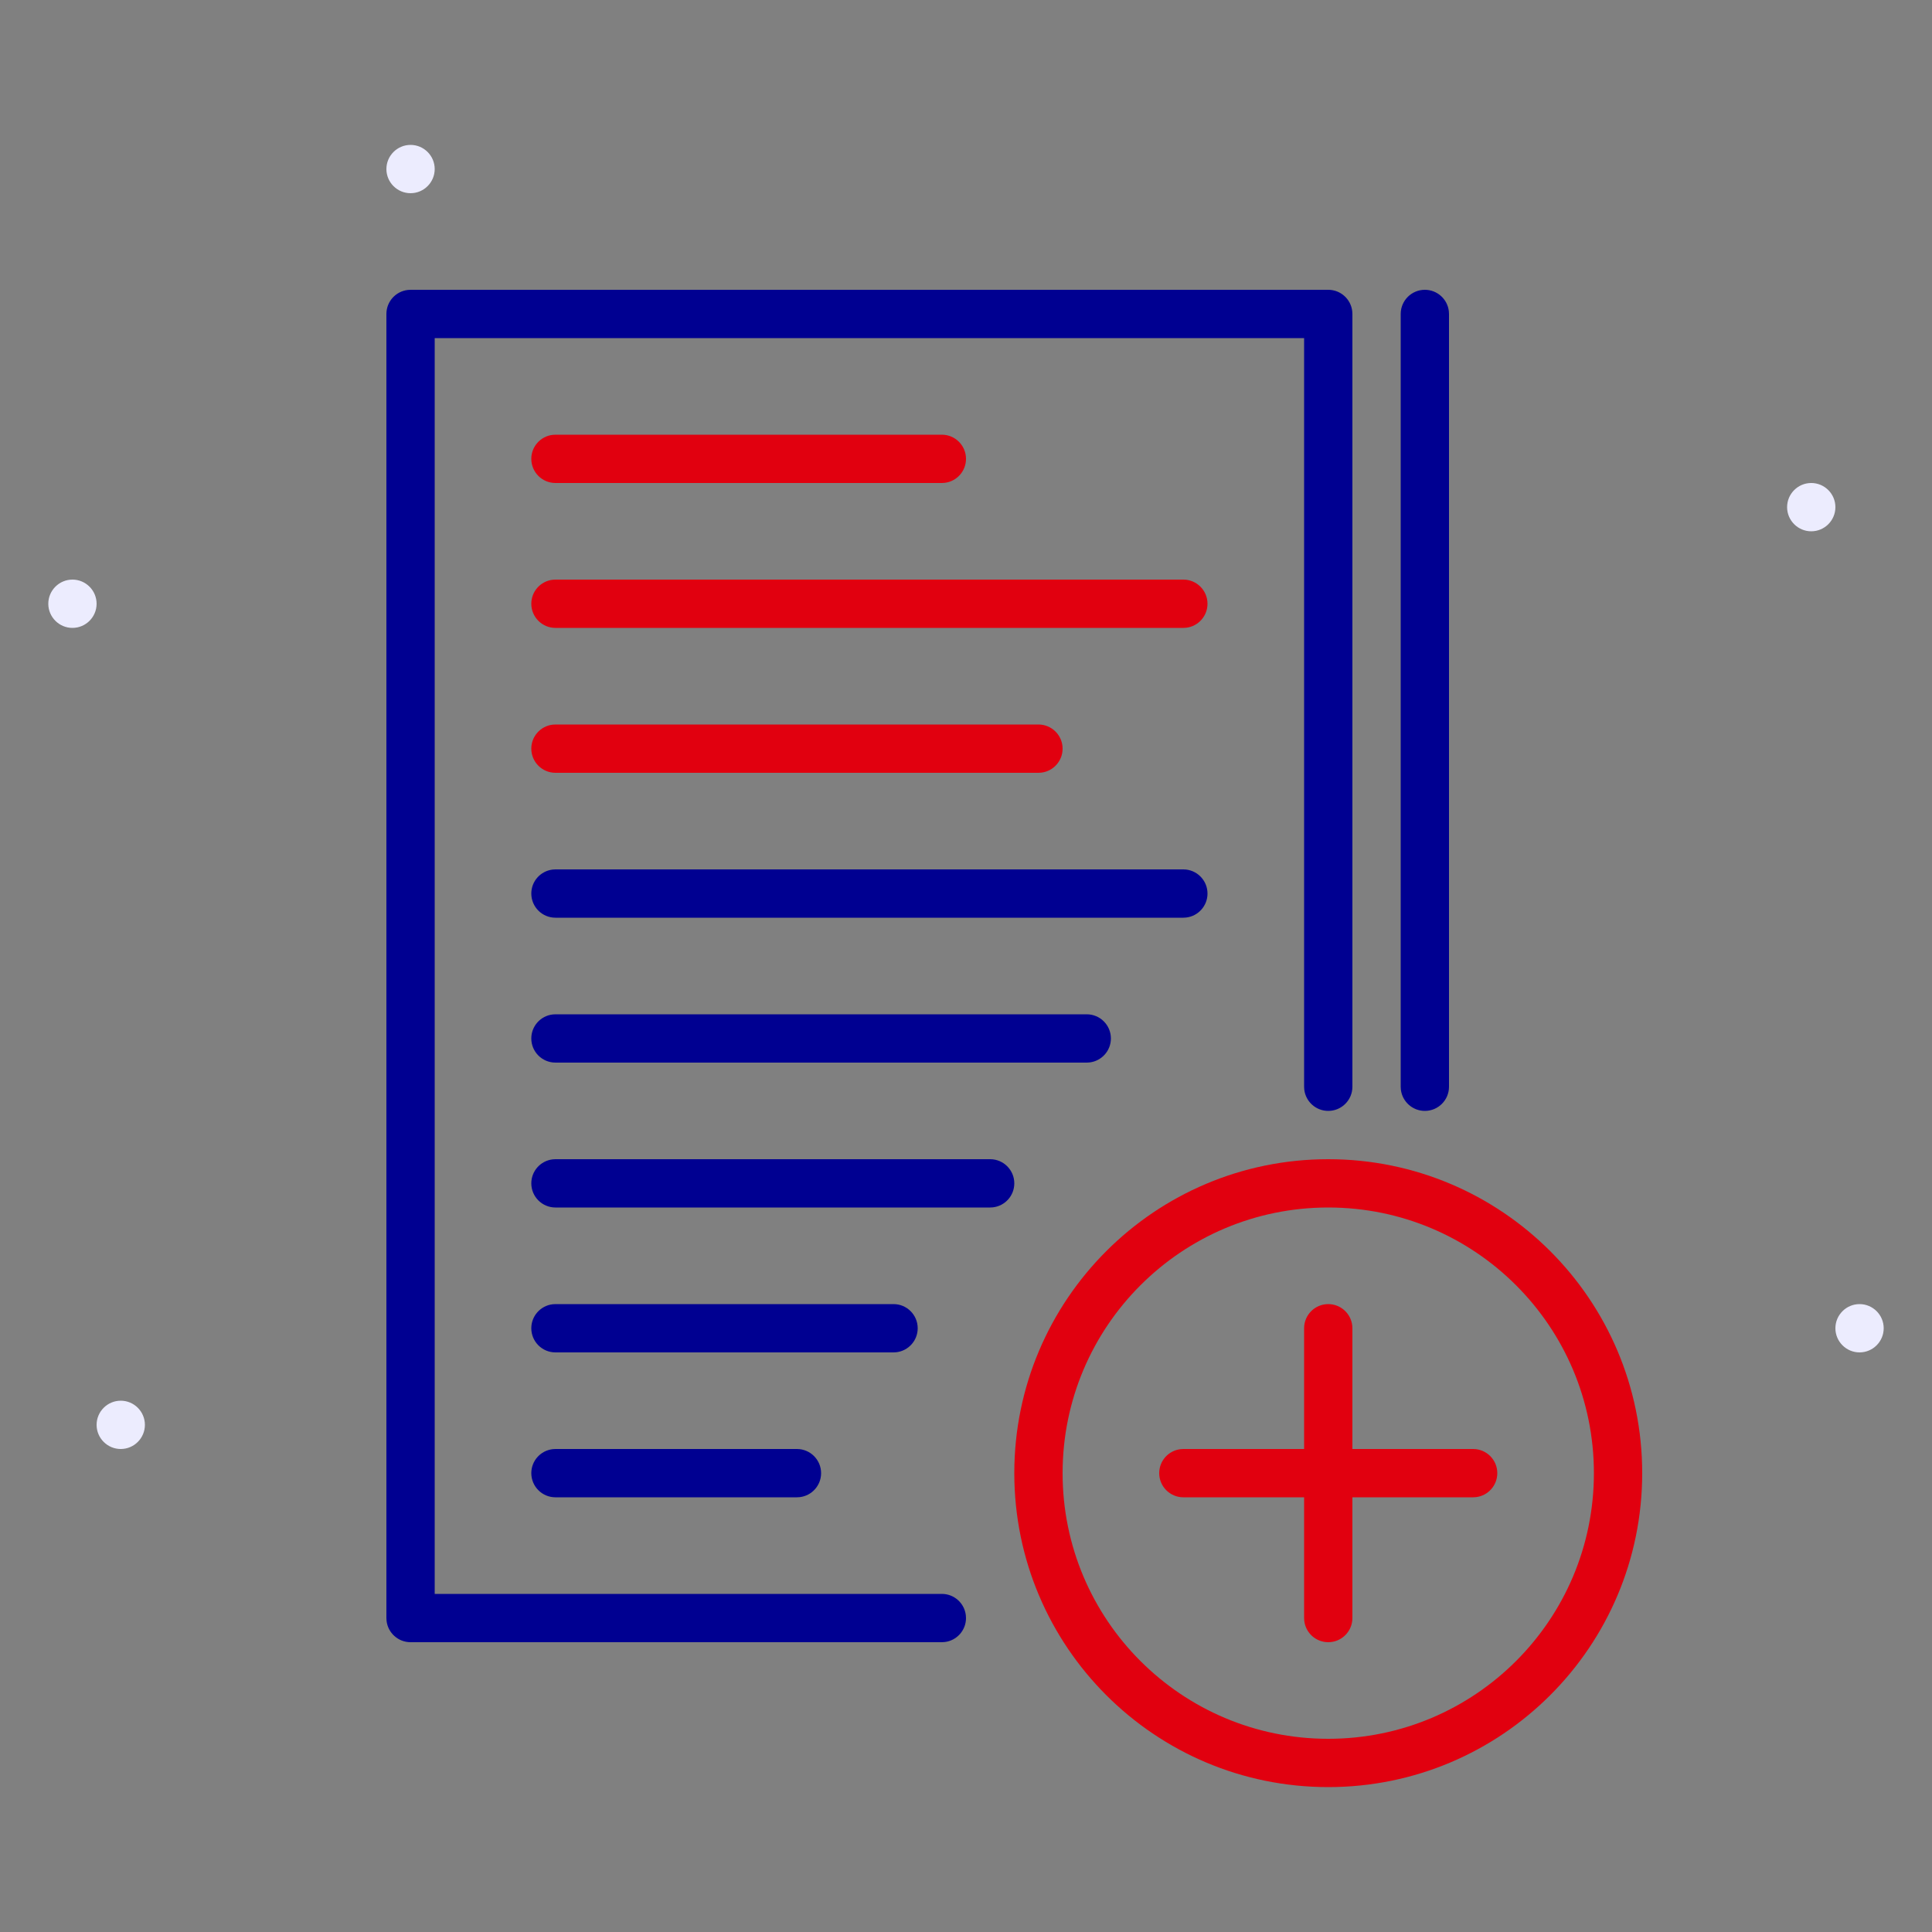
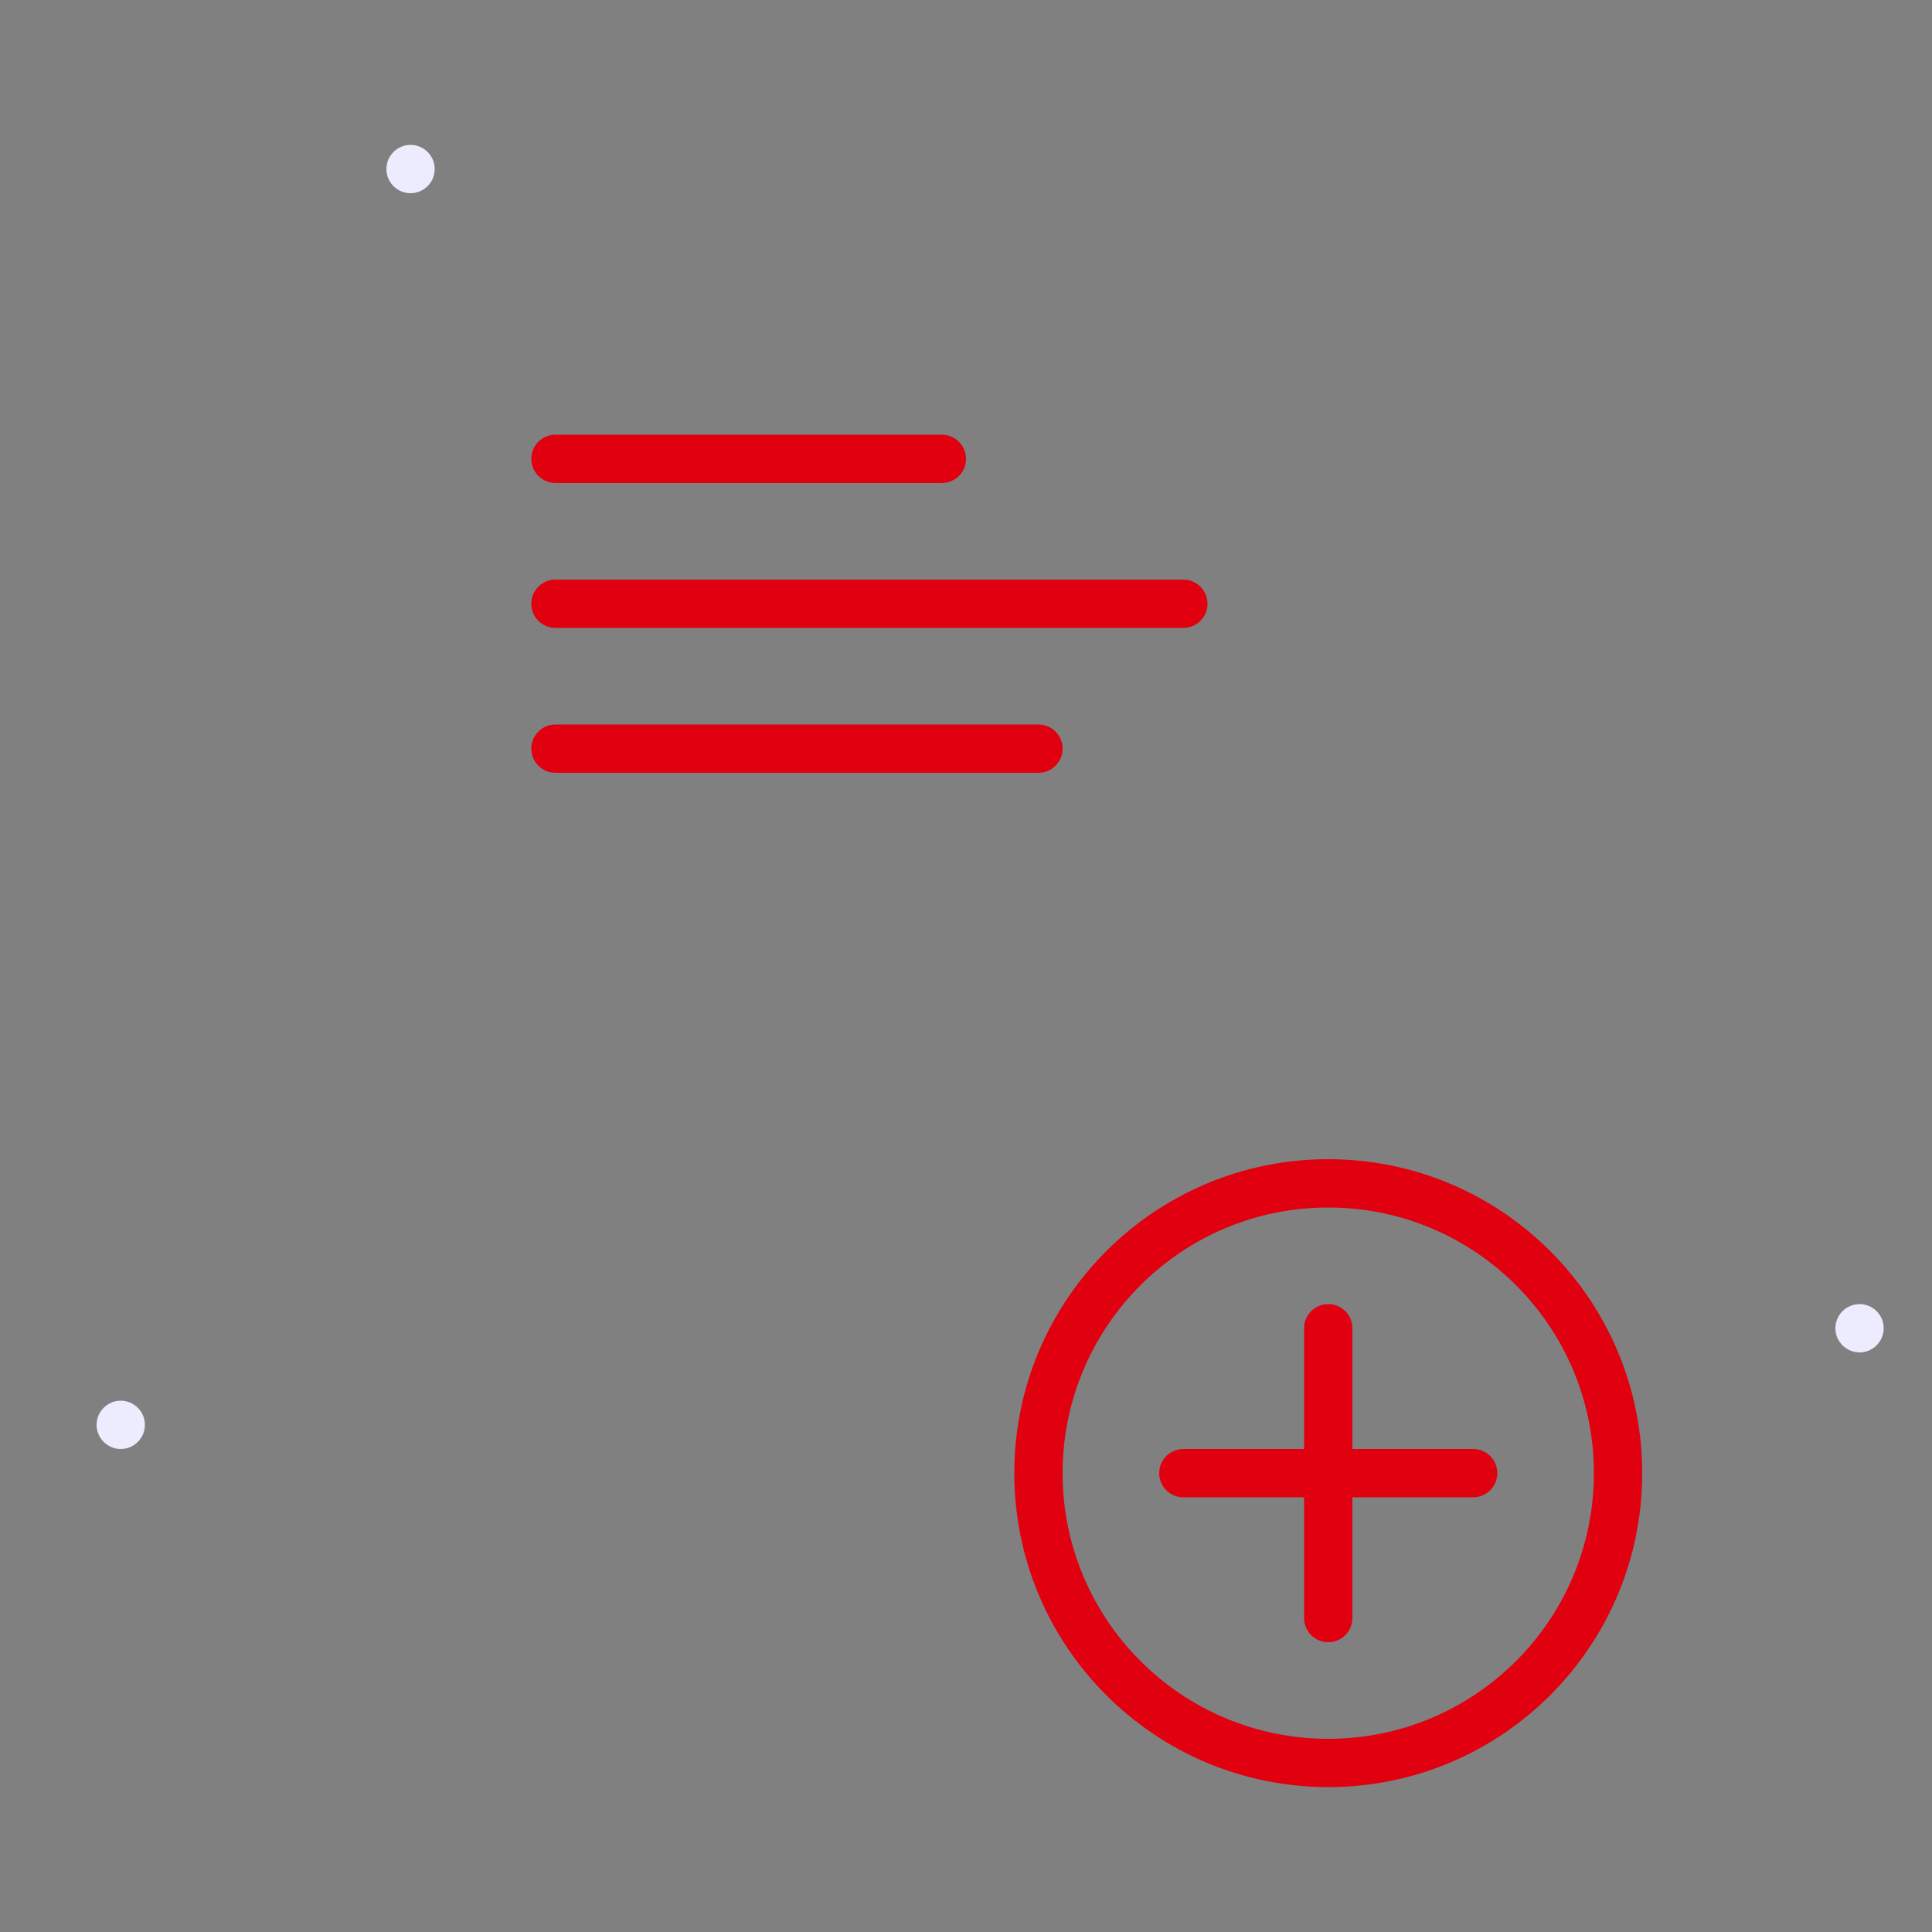
<svg xmlns="http://www.w3.org/2000/svg" width="80" height="80" viewBox="0 0 80 80" fill="none">
  <rect x="0" y="0" width="80" height="80" fill="#808080" stroke="none" />
  <path fill-rule="evenodd" clip-rule="evenodd" d="M77 56C76.449 56 76 55.551 76 55C76 54.449 76.449 54 77 54C77.551 54 78 54.449 78 55C78 55.551 77.551 56 77 56Z" fill="#ECECFE" />
  <path fill-rule="evenodd" clip-rule="evenodd" d="M5 60C4.449 60 4 59.551 4 59C4 58.449 4.449 58 5 58C5.551 58 6 58.449 6 59C6 59.551 5.551 60 5 60Z" fill="#ECECFE" />
-   <path fill-rule="evenodd" clip-rule="evenodd" d="M75 22C74.449 22 74 21.551 74 21C74 20.449 74.449 20 75 20C75.551 20 76 20.449 76 21C76 21.551 75.551 22 75 22Z" fill="#ECECFE" />
-   <path fill-rule="evenodd" clip-rule="evenodd" d="M3 26C2.449 26 2 25.551 2 25C2 24.449 2.449 24 3 24C3.551 24 4 24.449 4 25C4 25.551 3.551 26 3 26Z" fill="#ECECFE" />
  <path fill-rule="evenodd" clip-rule="evenodd" d="M17 8C16.449 8 16 7.551 16 7C16 6.449 16.449 6 17 6C17.551 6 18 6.449 18 7C18 7.551 17.551 8 17 8Z" fill="#ECECFE" />
  <path fill-rule="evenodd" clip-rule="evenodd" d="M55 48C62.18 48 68 53.82 68 61C68 68.18 62.18 74 55 74C47.82 74 42 68.18 42 61C42 53.82 47.82 48 55 48ZM55 50C48.925 50 44 54.925 44 61C44 67.075 48.925 72 55 72C61.075 72 66 67.075 66 61C66 54.925 61.075 50 55 50ZM55 54C55.513 54 55.935 54.386 55.993 54.883L56 55V60H61C61.552 60 62 60.448 62 61C62 61.513 61.614 61.935 61.117 61.993L61 62H56V67C56 67.552 55.552 68 55 68C54.487 68 54.065 67.614 54.007 67.117L54 67V62H49C48.448 62 48 61.552 48 61C48 60.487 48.386 60.065 48.883 60.007L49 60H54V55C54 54.448 54.448 54 55 54ZM43 30C43.552 30 44 30.448 44 31C44 31.513 43.614 31.936 43.117 31.993L43 32H23C22.448 32 22 31.552 22 31C22 30.487 22.386 30.064 22.883 30.007L23 30H43ZM49 24C49.552 24 50 24.448 50 25C50 25.513 49.614 25.936 49.117 25.993L49 26H23C22.448 26 22 25.552 22 25C22 24.487 22.386 24.064 22.883 24.007L23 24H49ZM39 18C39.552 18 40 18.448 40 19C40 19.513 39.614 19.936 39.117 19.993L39 20H23C22.448 20 22 19.552 22 19C22 18.487 22.386 18.064 22.883 18.007L23 18H39Z" fill="#E1000F" />
-   <path fill-rule="evenodd" clip-rule="evenodd" d="M55 12C55.513 12 55.935 12.386 55.993 12.883L56 13V45C56 45.552 55.552 46 55 46C54.487 46 54.065 45.614 54.007 45.117L54 45V14H18V66H39C39.513 66 39.935 66.386 39.993 66.883L40 67C40 67.513 39.614 67.936 39.117 67.993L39 68H17C16.487 68 16.064 67.614 16.007 67.117L16 67V13C16 12.487 16.386 12.065 16.883 12.007L17 12H55ZM33 60C33.552 60 34 60.448 34 61C34 61.513 33.614 61.935 33.117 61.993L33 62H23C22.448 62 22 61.552 22 61C22 60.487 22.386 60.065 22.883 60.007L23 60H33ZM37 54C37.552 54 38 54.448 38 55C38 55.513 37.614 55.935 37.117 55.993L37 56H23C22.448 56 22 55.552 22 55C22 54.487 22.386 54.065 22.883 54.007L23 54H37ZM41 48C41.552 48 42 48.448 42 49C42 49.513 41.614 49.935 41.117 49.993L41 50H23C22.448 50 22 49.552 22 49C22 48.487 22.386 48.065 22.883 48.007L23 48H41ZM45 42C45.552 42 46 42.448 46 43C46 43.513 45.614 43.935 45.117 43.993L45 44H23C22.448 44 22 43.552 22 43C22 42.487 22.386 42.065 22.883 42.007L23 42H45ZM49 36C49.552 36 50 36.448 50 37C50 37.513 49.614 37.935 49.117 37.993L49 38H23C22.448 38 22 37.552 22 37C22 36.487 22.386 36.065 22.883 36.007L23 36H49ZM59 12C59.513 12 59.935 12.386 59.993 12.883L60 13V45C60 45.552 59.552 46 59 46C58.487 46 58.065 45.614 58.007 45.117L58 45V13C58 12.448 58.448 12 59 12Z" fill="#000091" />
</svg>